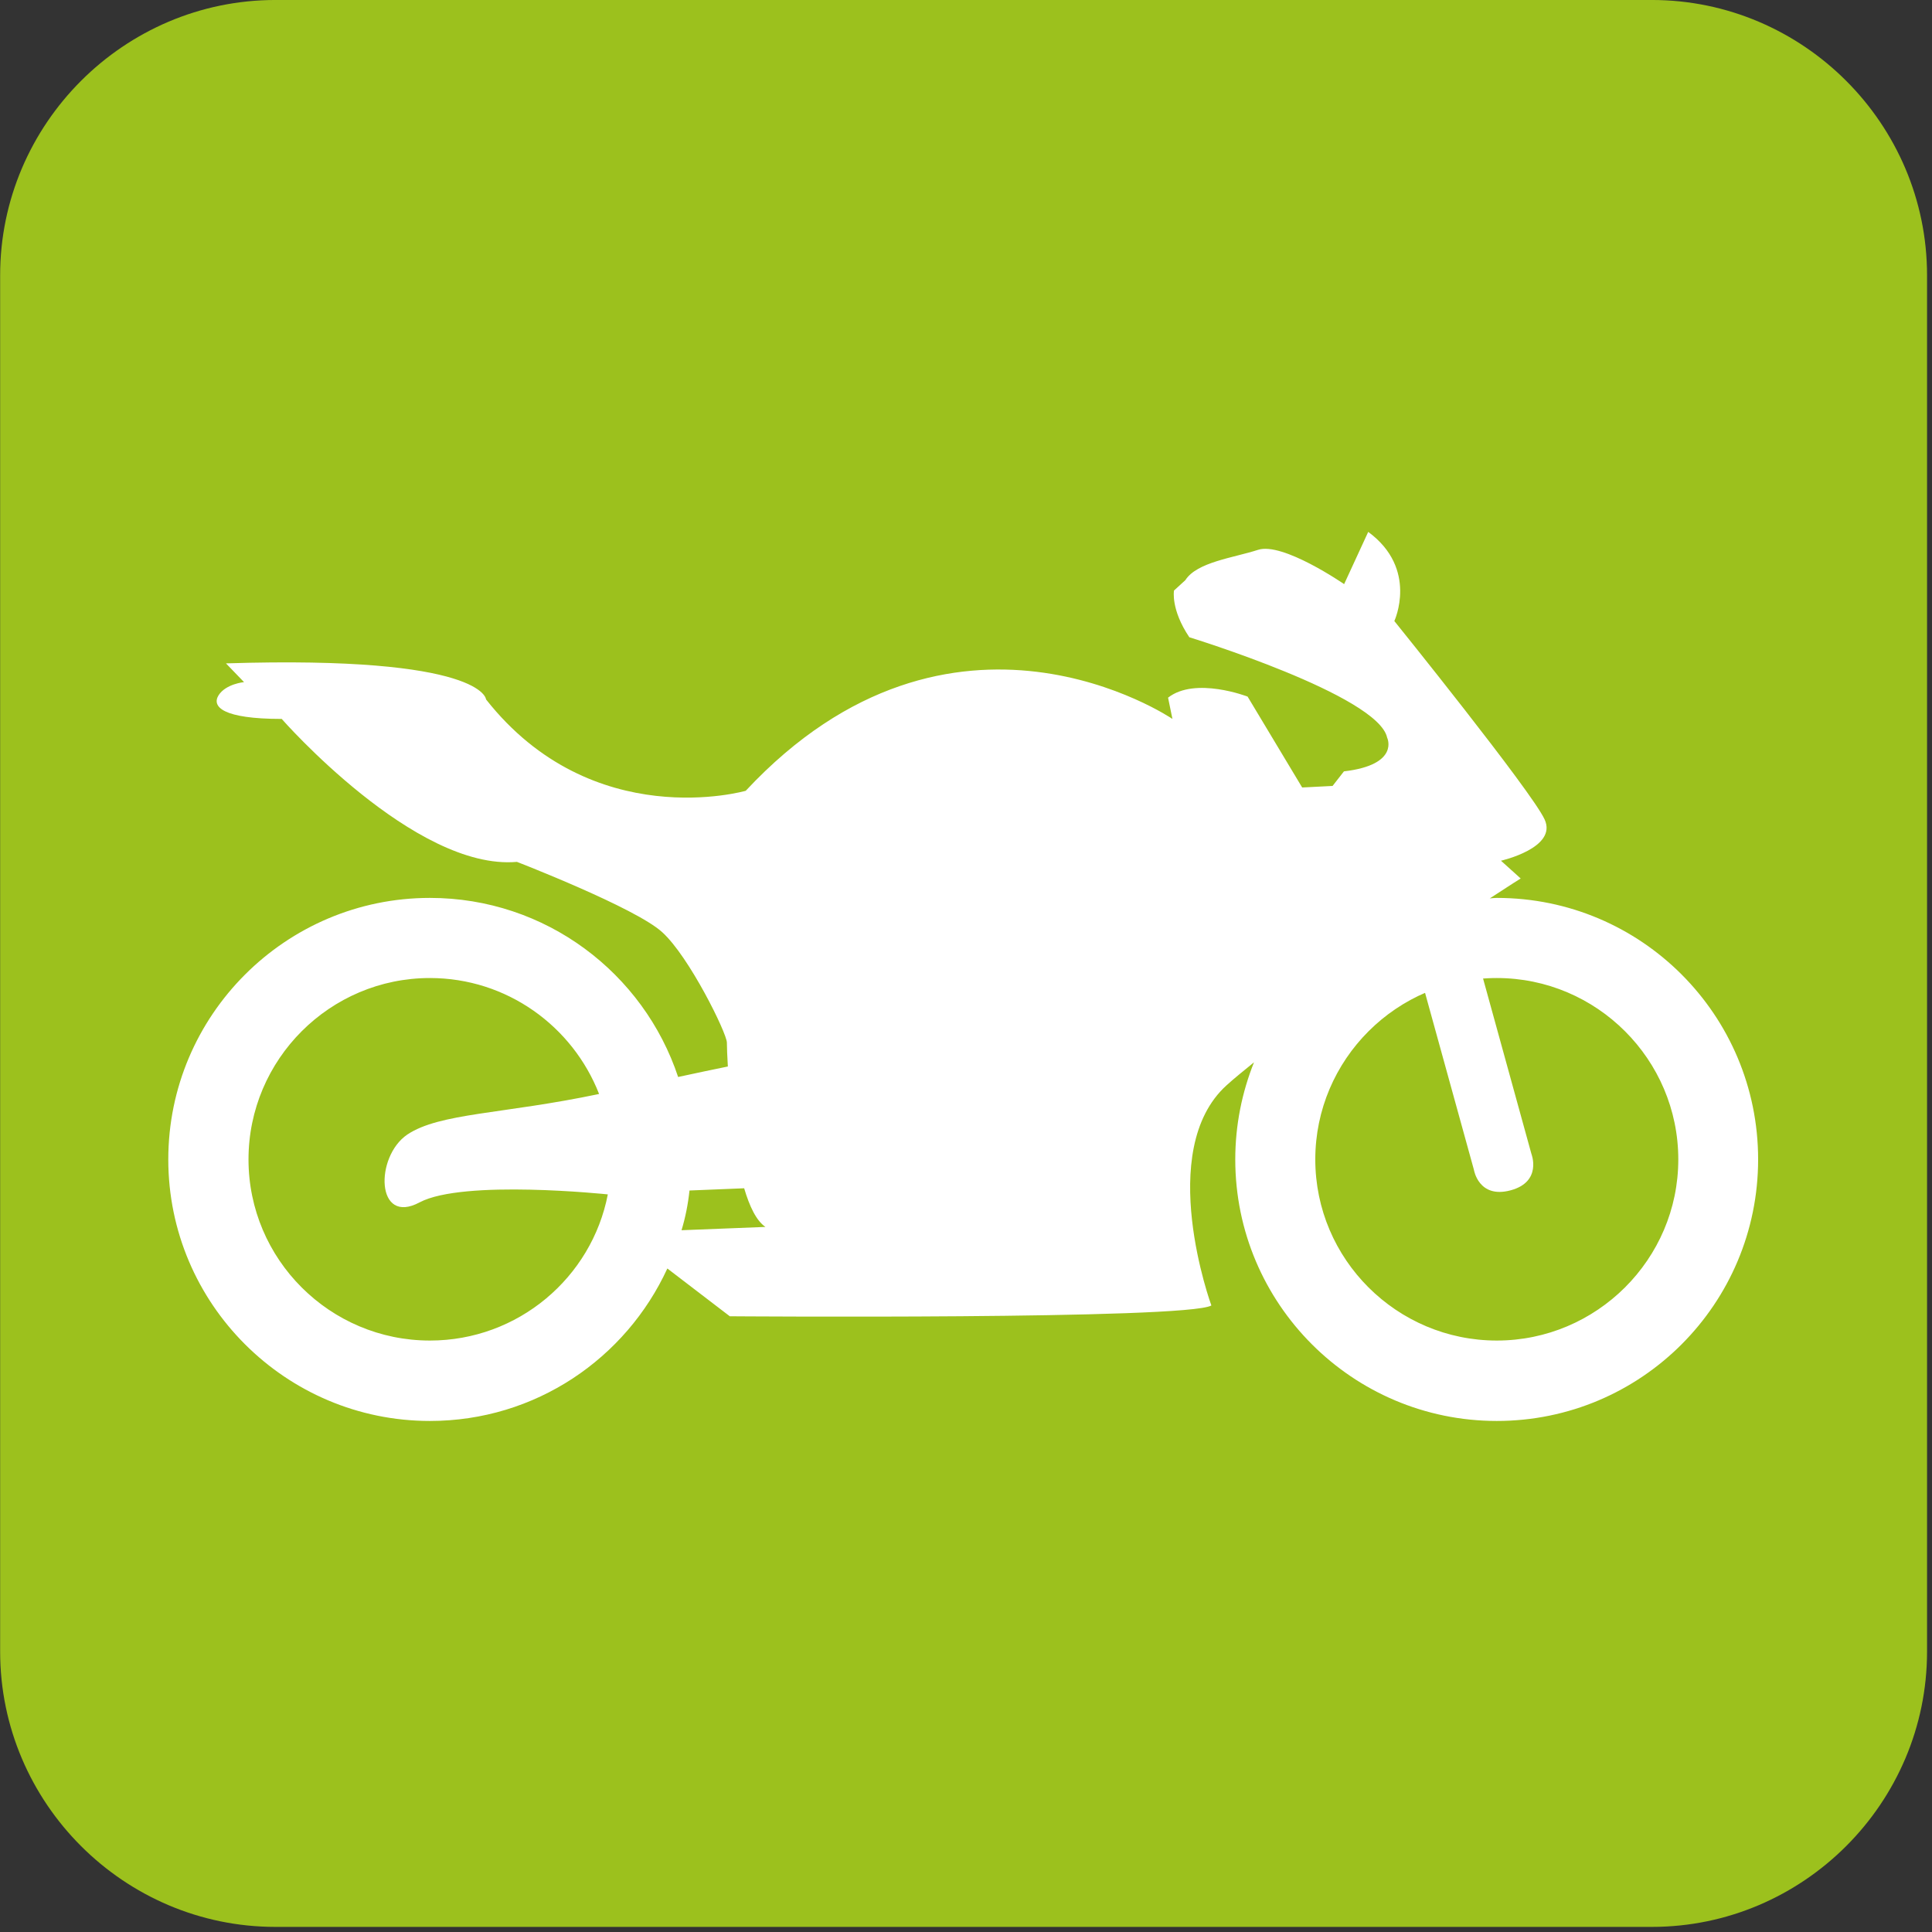
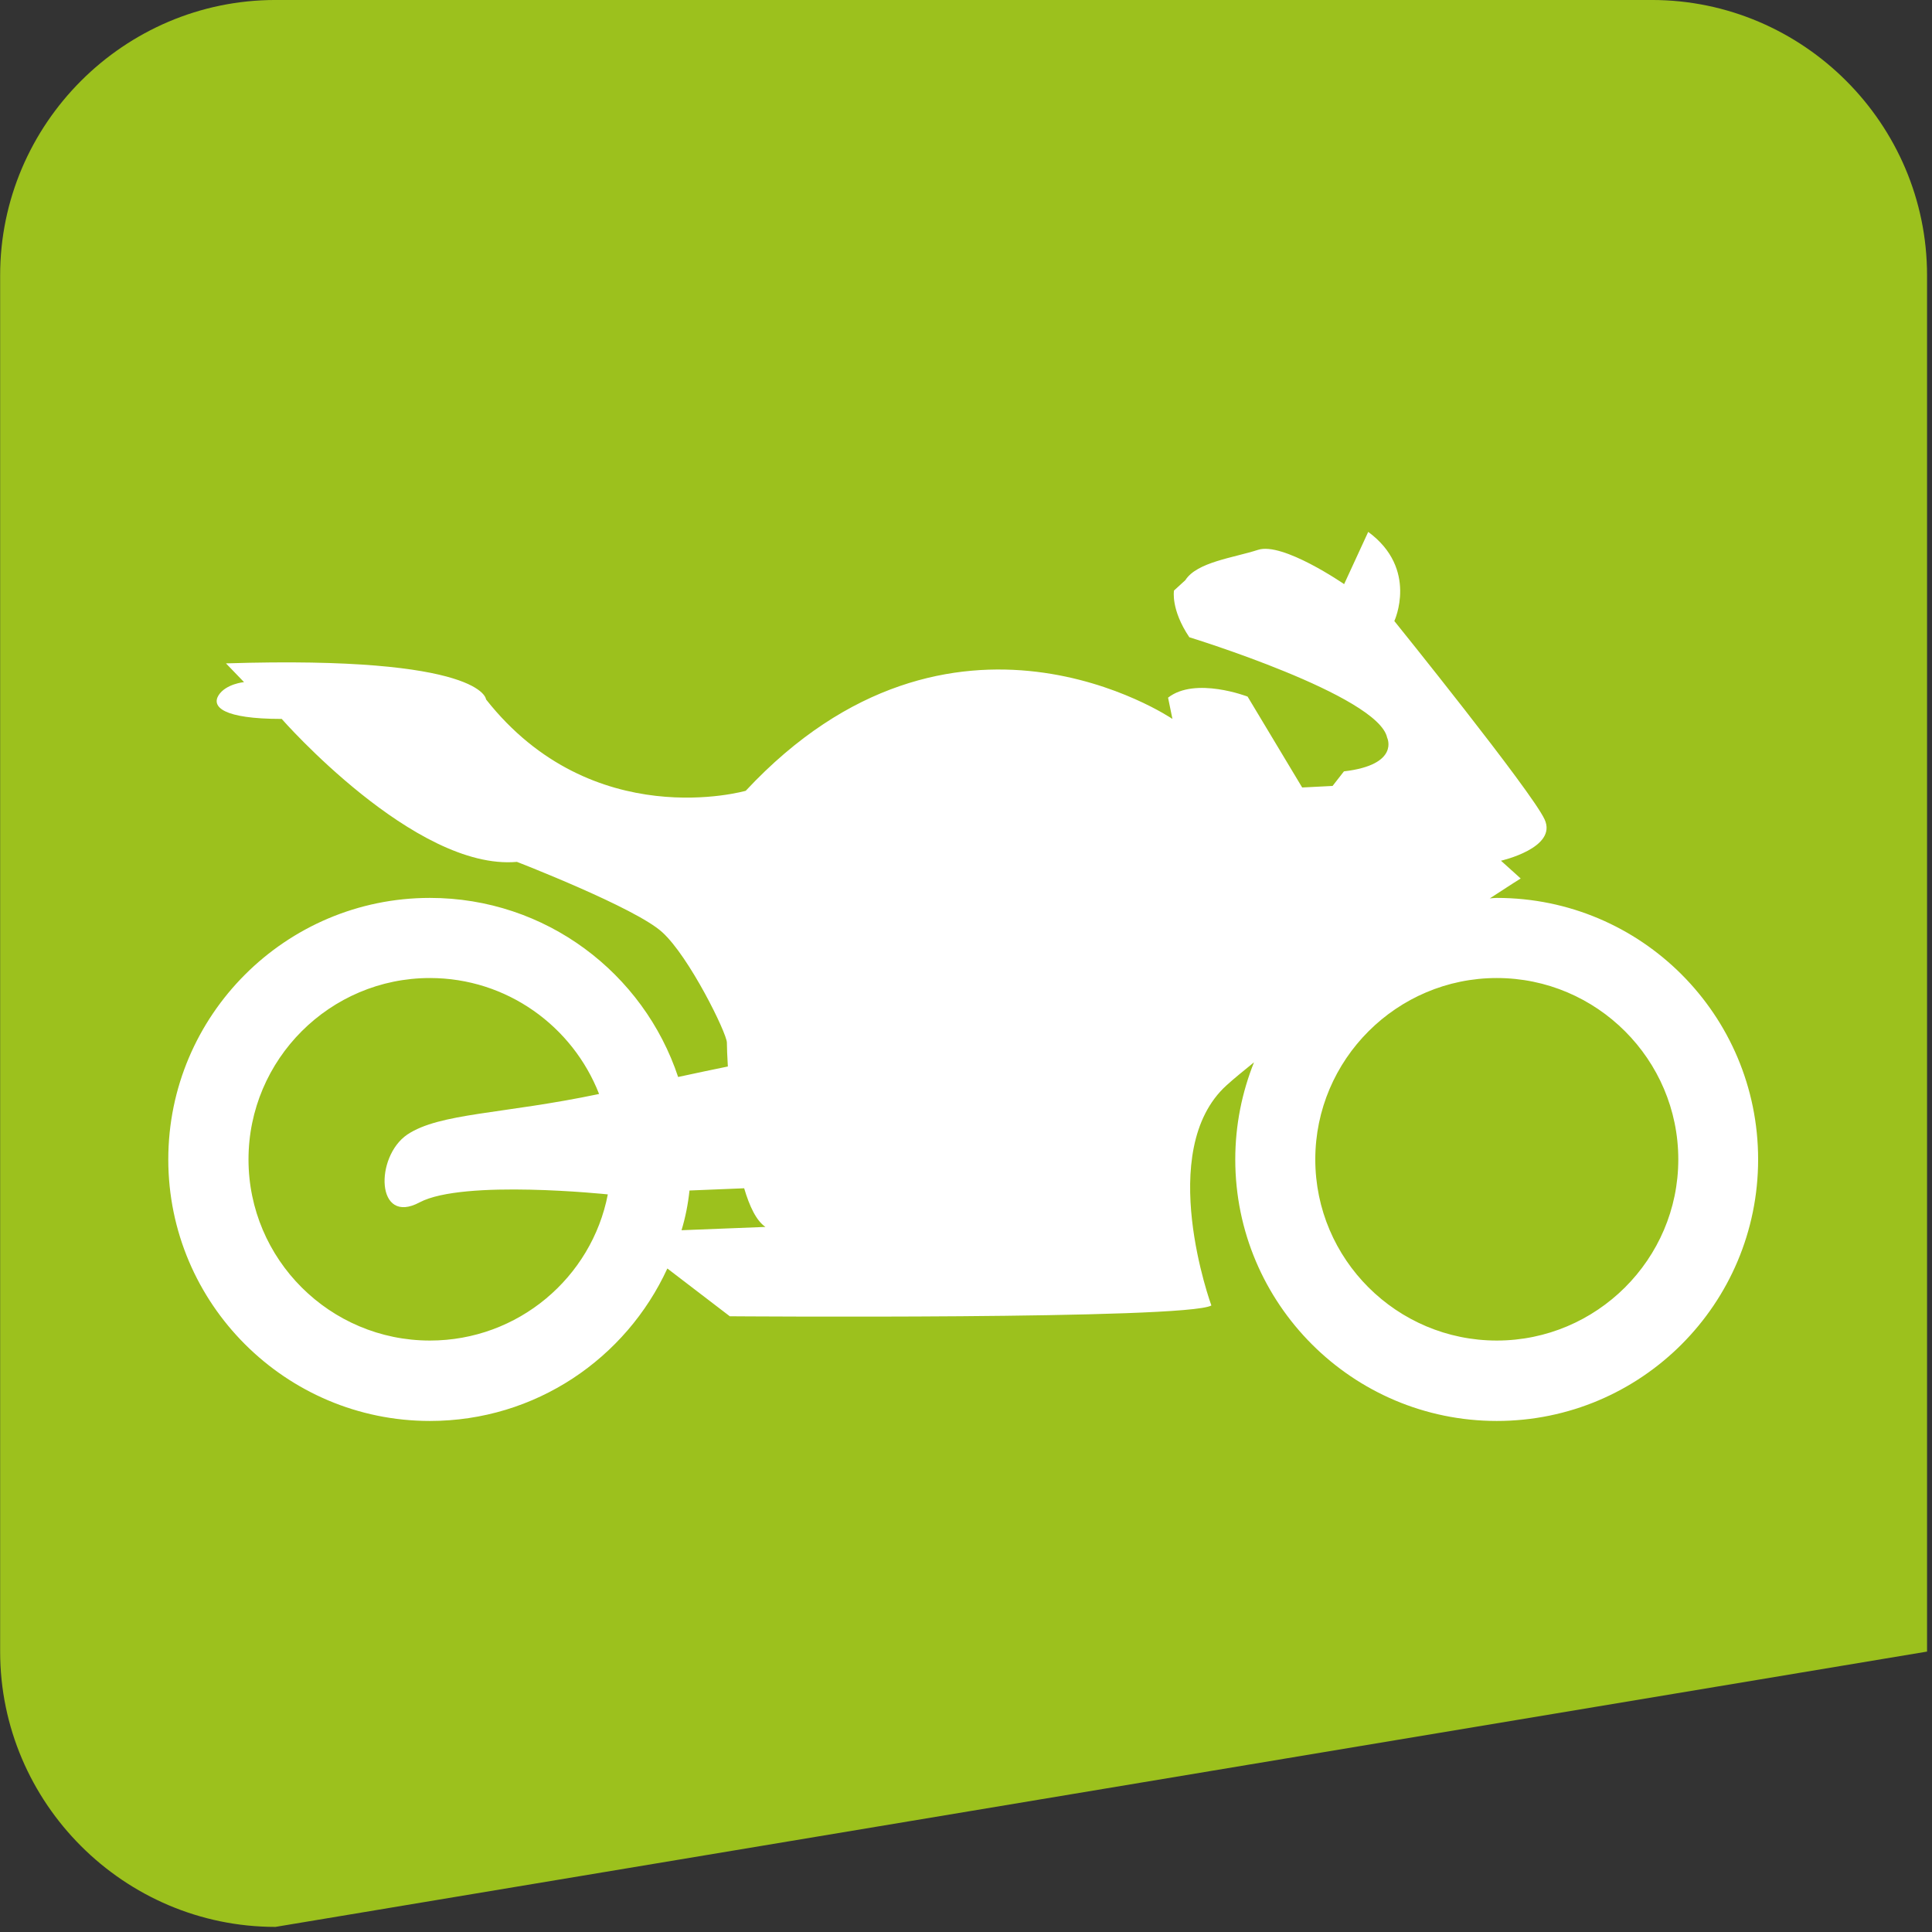
<svg xmlns="http://www.w3.org/2000/svg" width="100%" height="100%" viewBox="0 0 259 259" version="1.1" xml:space="preserve" style="fill-rule:evenodd;clip-rule:evenodd;stroke-linejoin:round;stroke-miterlimit:2;">
  <rect x="0" y="0" width="259" height="259" fill="#333333" stroke="none" />
  <g transform="matrix(3.125,0,0,3.125,-709.701,0)">
    <g transform="matrix(4.166,0,0,4.166,309.772,11.81)">
-       <path d="M0,14.172C0,15.732 -1.275,17.007 -2.834,17.007L-17.007,17.007C-18.566,17.007 -19.842,15.732 -19.842,14.172L-19.842,0C-19.842,-1.559 -18.566,-2.835 -17.007,-2.835L-2.834,-2.835C-1.275,-2.835 0,-1.559 0,0L0,14.172Z" style="fill:rgb(156,193,29);fill-rule:nonzero;" />
+       <path d="M0,14.172L-17.007,17.007C-18.566,17.007 -19.842,15.732 -19.842,14.172L-19.842,0C-19.842,-1.559 -18.566,-2.835 -17.007,-2.835L-2.834,-2.835C-1.275,-2.835 0,-1.559 0,0L0,14.172Z" style="fill:rgb(156,193,29);fill-rule:nonzero;" />
    </g>
    <g transform="matrix(4.166,0,0,4.166,259.028,32.799)">
      <path d="M0,4.363C0.055,4.549 0.125,4.697 0.219,4.761L-0.645,4.795C-0.605,4.664 -0.578,4.527 -0.563,4.386L0,4.363ZM-3.236,5.931C-4.266,5.931 -5.104,5.095 -5.104,4.066C-5.104,3.037 -4.266,2.198 -3.236,2.198C-2.443,2.198 -1.766,2.695 -1.494,3.392C-2.486,3.601 -3.133,3.586 -3.469,3.81C-3.805,4.039 -3.793,4.75 -3.342,4.508C-2.891,4.269 -1.404,4.426 -1.404,4.426C-1.57,5.283 -2.328,5.931 -3.236,5.931M7.75,2.198C8.779,2.198 9.619,3.037 9.619,4.066C9.619,5.095 8.777,5.931 7.75,5.931C6.721,5.931 5.881,5.095 5.881,4.066C5.881,3.037 6.721,2.198 7.75,2.198M-3.236,1.373C-4.721,1.373 -5.93,2.581 -5.93,4.066C-5.93,5.552 -4.721,6.759 -3.236,6.759C-2.148,6.759 -1.217,6.115 -0.791,5.189L-0.148,5.681C-0.148,5.681 4.553,5.717 4.811,5.57C4.811,5.57 4.227,3.974 4.967,3.303C5.045,3.232 5.143,3.153 5.25,3.066C5.127,3.373 5.057,3.711 5.057,4.066C5.057,5.552 6.264,6.759 7.75,6.759C9.238,6.759 10.441,5.552 10.441,4.066C10.441,2.579 9.238,1.373 7.75,1.373C7.725,1.373 7.701,1.376 7.678,1.378C7.873,1.25 7.996,1.173 7.996,1.173L7.793,0.99C7.793,0.99 8.379,0.858 8.242,0.564C8.107,0.272 6.695,-1.478 6.695,-1.478C6.695,-1.478 6.945,-2.015 6.426,-2.396L6.178,-1.858C6.178,-1.858 5.545,-2.295 5.291,-2.211C5.039,-2.129 4.662,-2.086 4.543,-1.899L4.426,-1.792C4.426,-1.792 4.391,-1.598 4.584,-1.311C4.584,-1.311 6.529,-0.714 6.621,-0.277C6.621,-0.277 6.756,0.002 6.176,0.07L6.059,0.22L5.746,0.236L5.184,-0.7C5.184,-0.7 4.645,-0.908 4.365,-0.689L4.41,-0.47C4.41,-0.47 2.145,-2.011 0.016,0.27C0.016,0.27 -1.559,0.723 -2.658,-0.671C-2.658,-0.671 -2.678,-1.126 -5.336,-1.042L-5.15,-0.849C-5.15,-0.849 -5.336,-0.832 -5.412,-0.714C-5.486,-0.596 -5.369,-0.47 -4.762,-0.47C-4.762,-0.47 -3.391,1.095 -2.34,1.002C-2.34,1.002 -1.117,1.475 -0.844,1.726C-0.566,1.977 -0.178,2.767 -0.178,2.863C-0.176,2.959 -0.176,2.959 -0.168,3.109C-0.324,3.141 -0.496,3.177 -0.68,3.217C-1.035,2.148 -2.043,1.373 -3.236,1.373" style="fill:white;fill-rule:nonzero;" />
    </g>
    <g transform="matrix(4.166,0,0,4.166,292.798,41.066)">
-       <path d="M0,2.023C0,2.023 0.115,2.312 -0.215,2.4C-0.545,2.488 -0.592,2.187 -0.592,2.187L-1.279,-0.301L-0.686,-0.465L0,2.023Z" style="fill:white;fill-rule:nonzero;" />
-     </g>
+       </g>
  </g>
</svg>